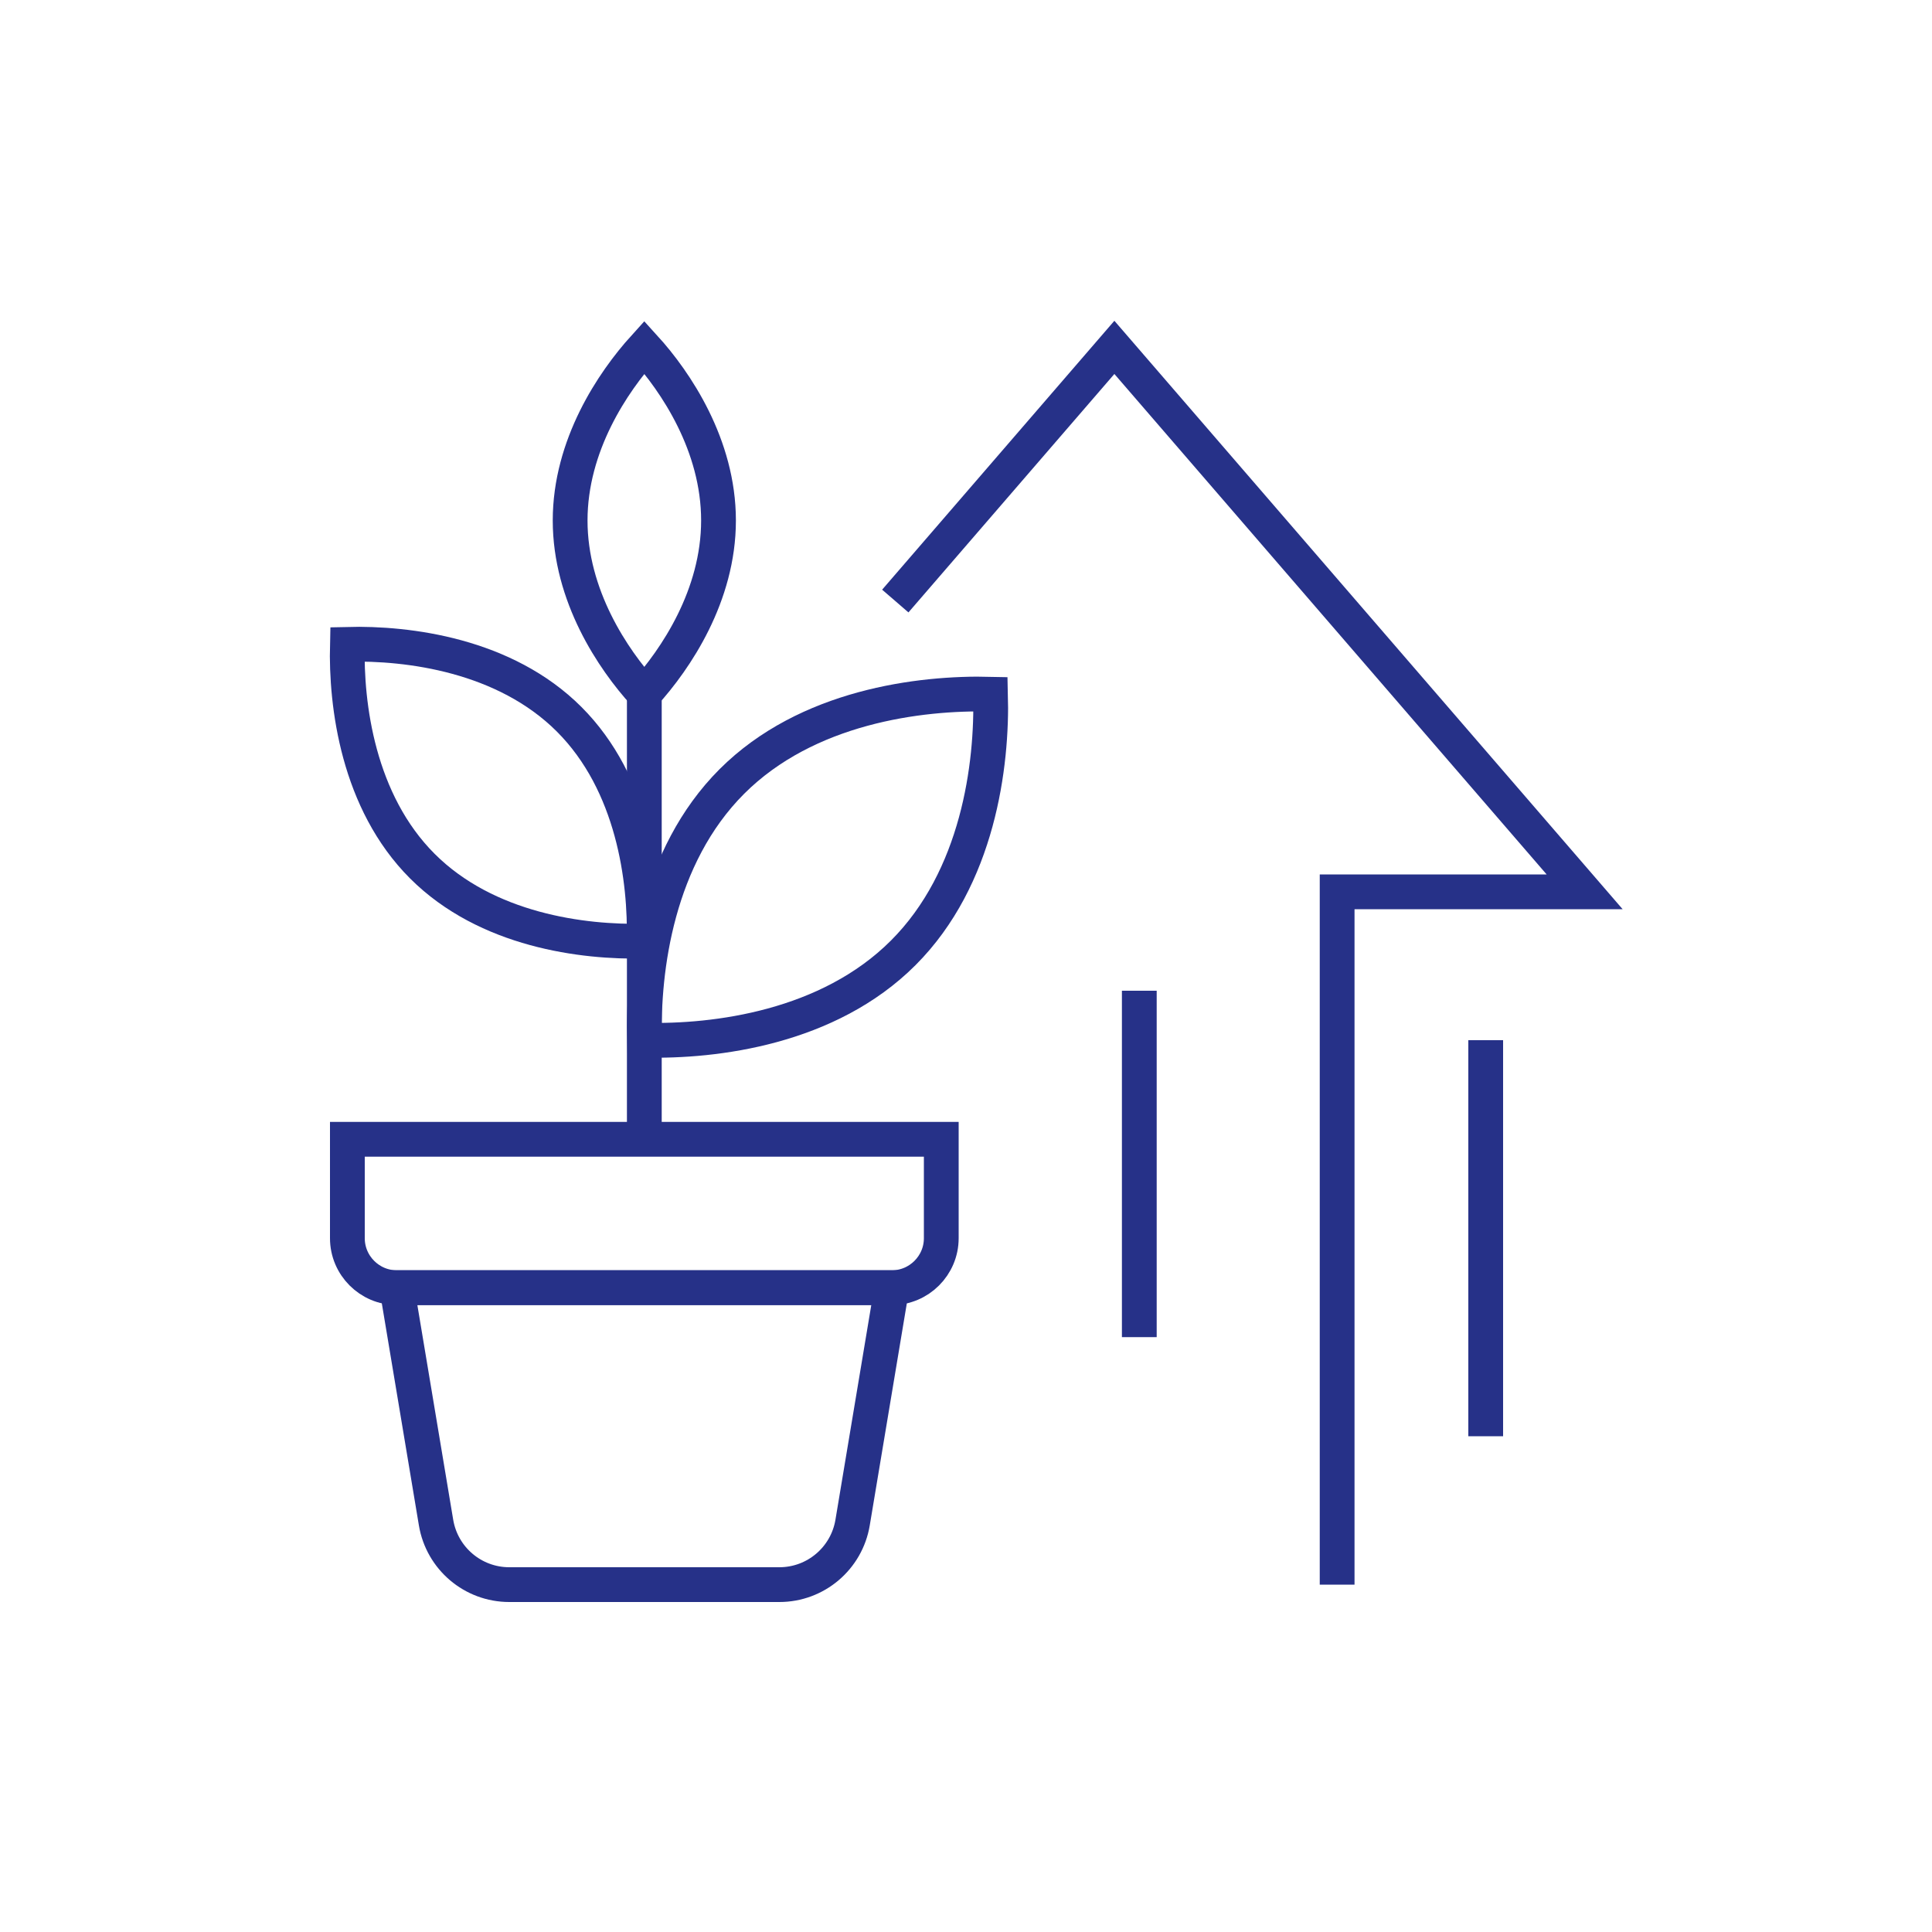
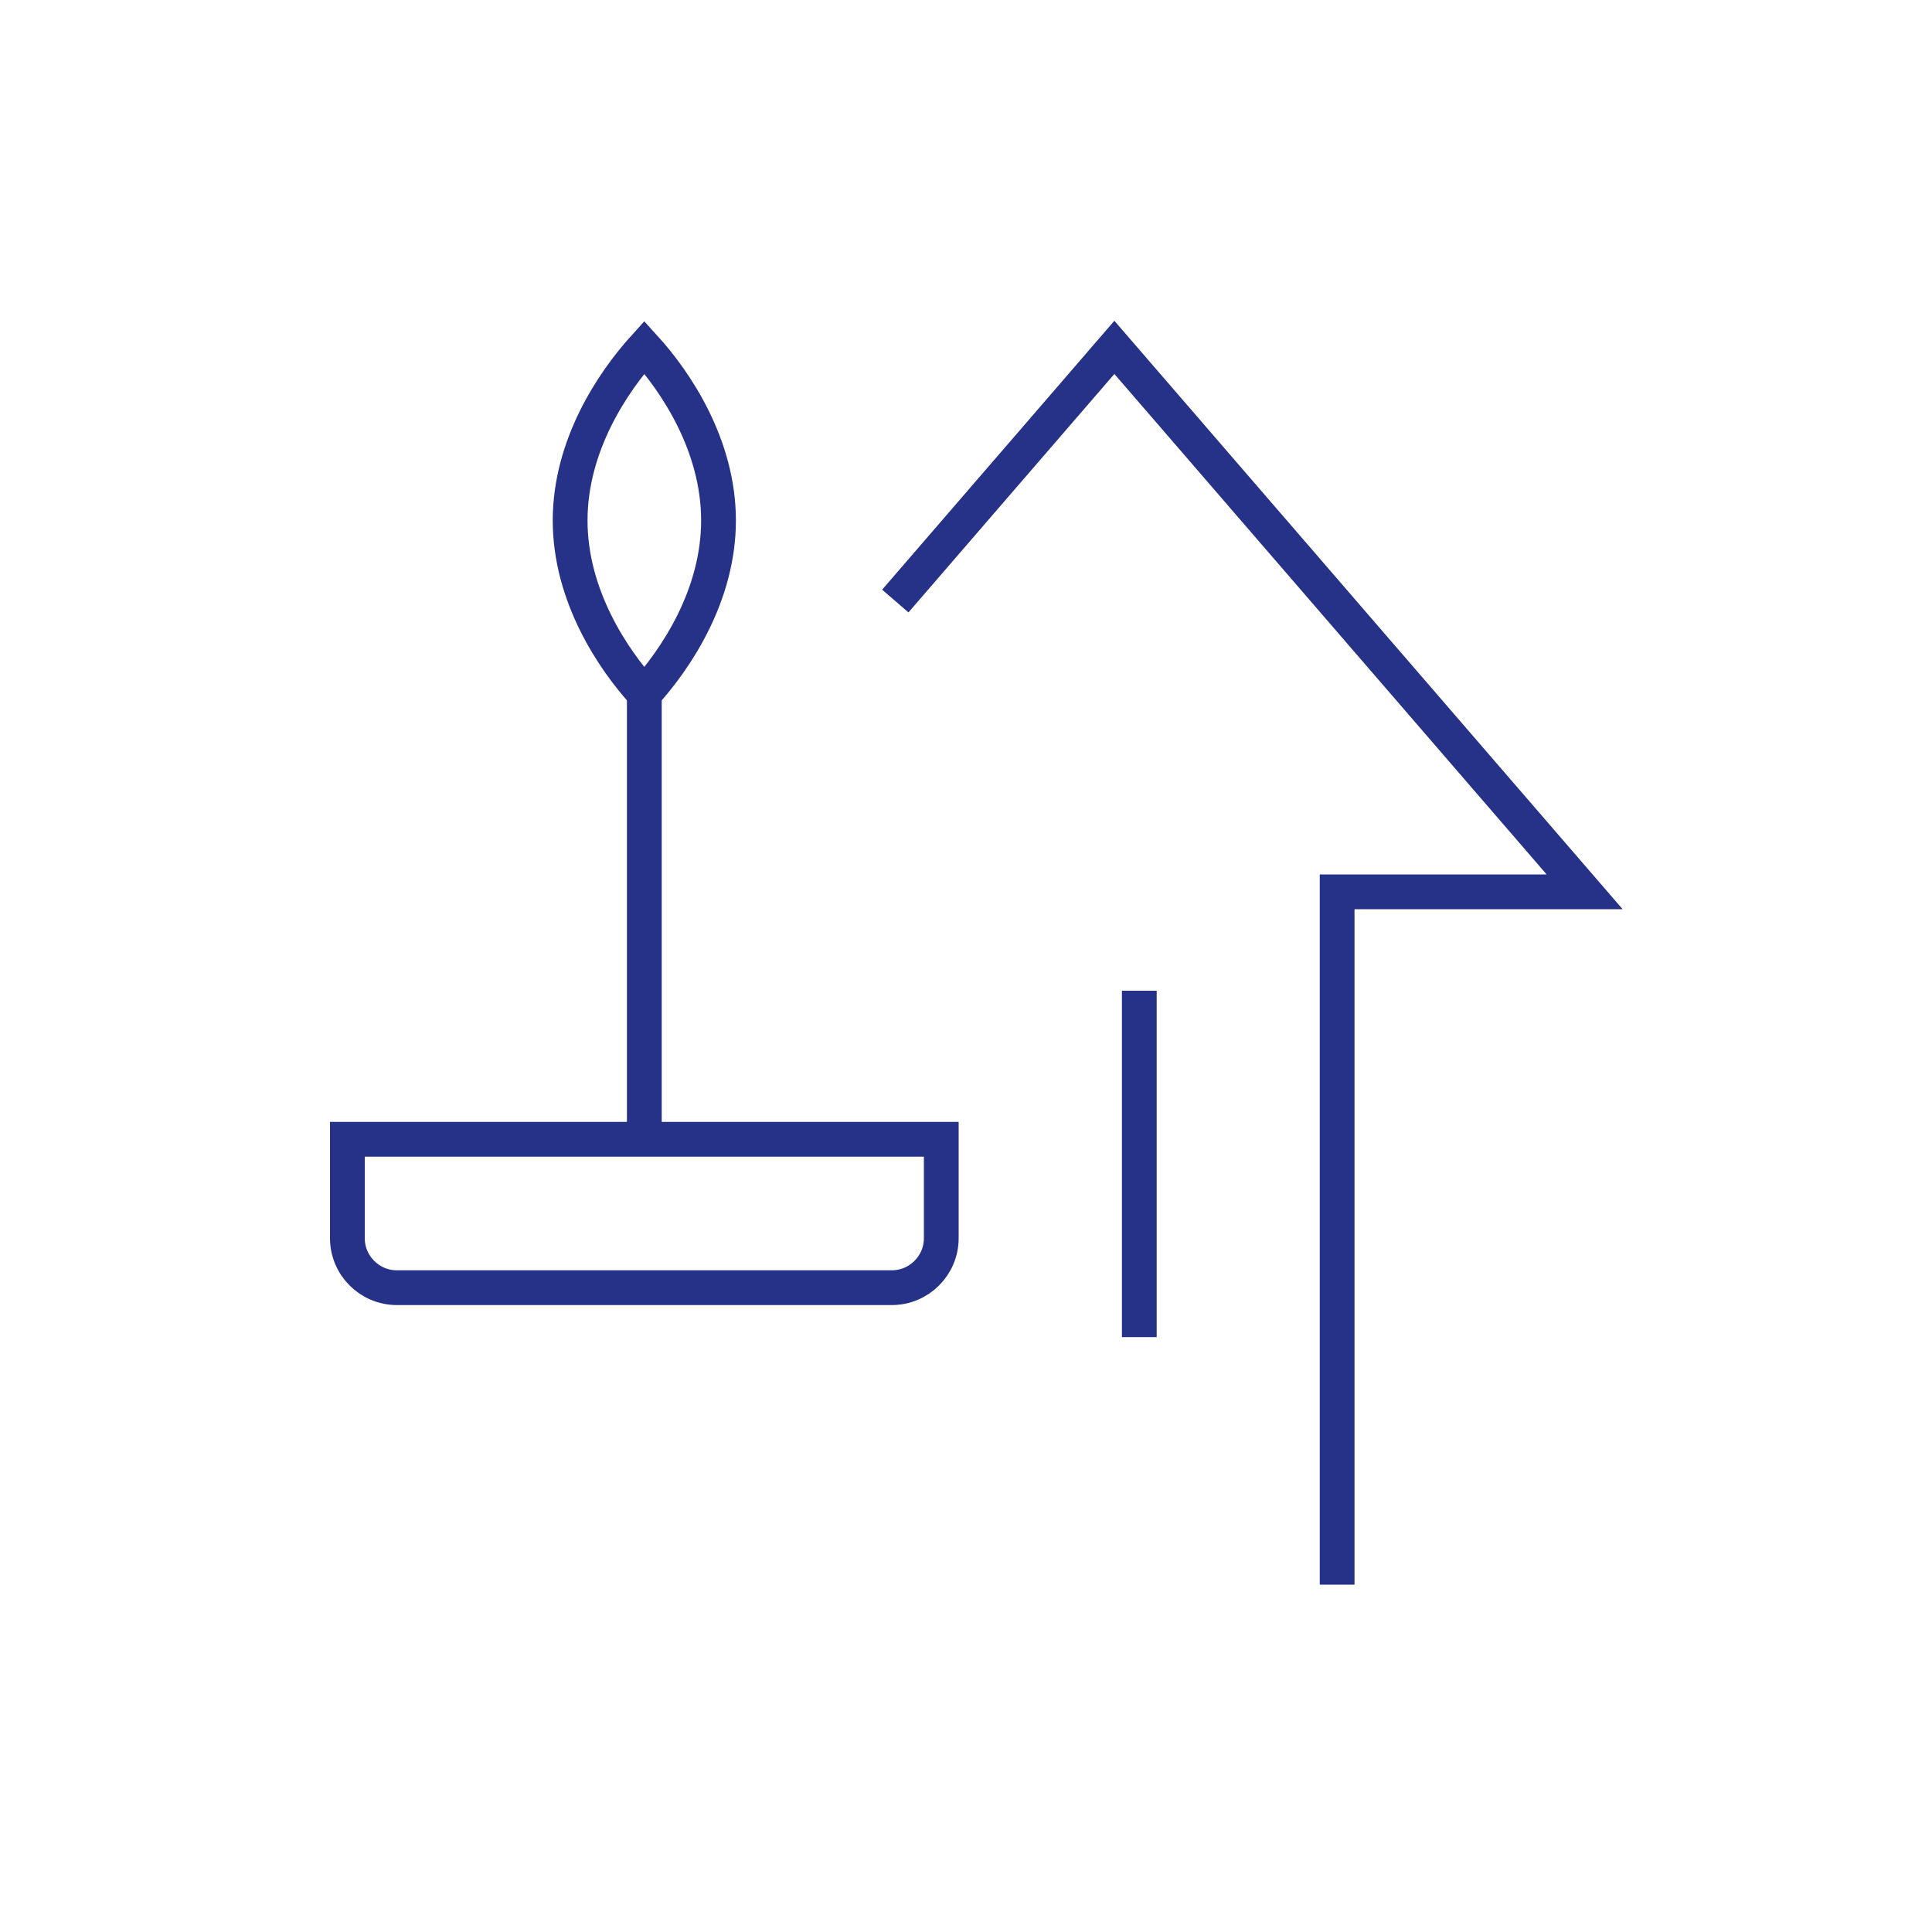
<svg xmlns="http://www.w3.org/2000/svg" id="a" width="100" height="100" viewBox="0 0 100 100">
  <defs>
    <style>.b{fill:none;stroke:#263188;stroke-miterlimit:10;stroke-width:1.8px;}</style>
  </defs>
-   <path class="b" d="M26.36,82.02h13.98c1.88,0,3.48-1.36,3.79-3.21l2.03-12.16H20.54l2.03,12.16c.31,1.85,1.91,3.21,3.79,3.21Z" />
  <path class="b" d="M20.54,58.97h25.62c1.41,0,2.56,1.15,2.56,2.56v5.12H17.98v-5.12c0-1.41,1.15-2.56,2.56-2.56Z" transform="translate(66.7 125.62) rotate(180)" />
  <line class="b" x1="33.35" y1="58.97" x2="33.35" y2="35.91" />
-   <path class="b" d="M33.36,53.84c3.67,.09,9.51-.64,13.39-4.52,3.88-3.88,4.62-9.72,4.52-13.39-3.67-.09-9.51,.64-13.39,4.52-3.88,3.88-4.62,9.72-4.52,13.39Z" />
-   <path class="b" d="M33.34,48.71c-3.15,.08-8.15-.55-11.48-3.88-3.33-3.33-3.96-8.33-3.88-11.48,3.15-.08,8.15,.55,11.48,3.88,3.33,3.33,3.96,8.33,3.88,11.48Z" />
  <path class="b" d="M33.35,35.91c-1.63-1.79-3.84-5.08-3.84-8.97s2.21-7.17,3.84-8.97c1.63,1.79,3.84,5.08,3.84,8.97s-2.21,7.17-3.84,8.97Z" />
-   <line class="b" x1="76.9" y1="74.34" x2="76.9" y2="53.84" />
  <line class="b" x1="58.97" y1="69.21" x2="58.97" y2="51.28" />
  <polyline class="b" points="69.21 82.02 69.21 46.16 82.02 46.16 57.68 17.98 46.34 31.11" />
</svg>